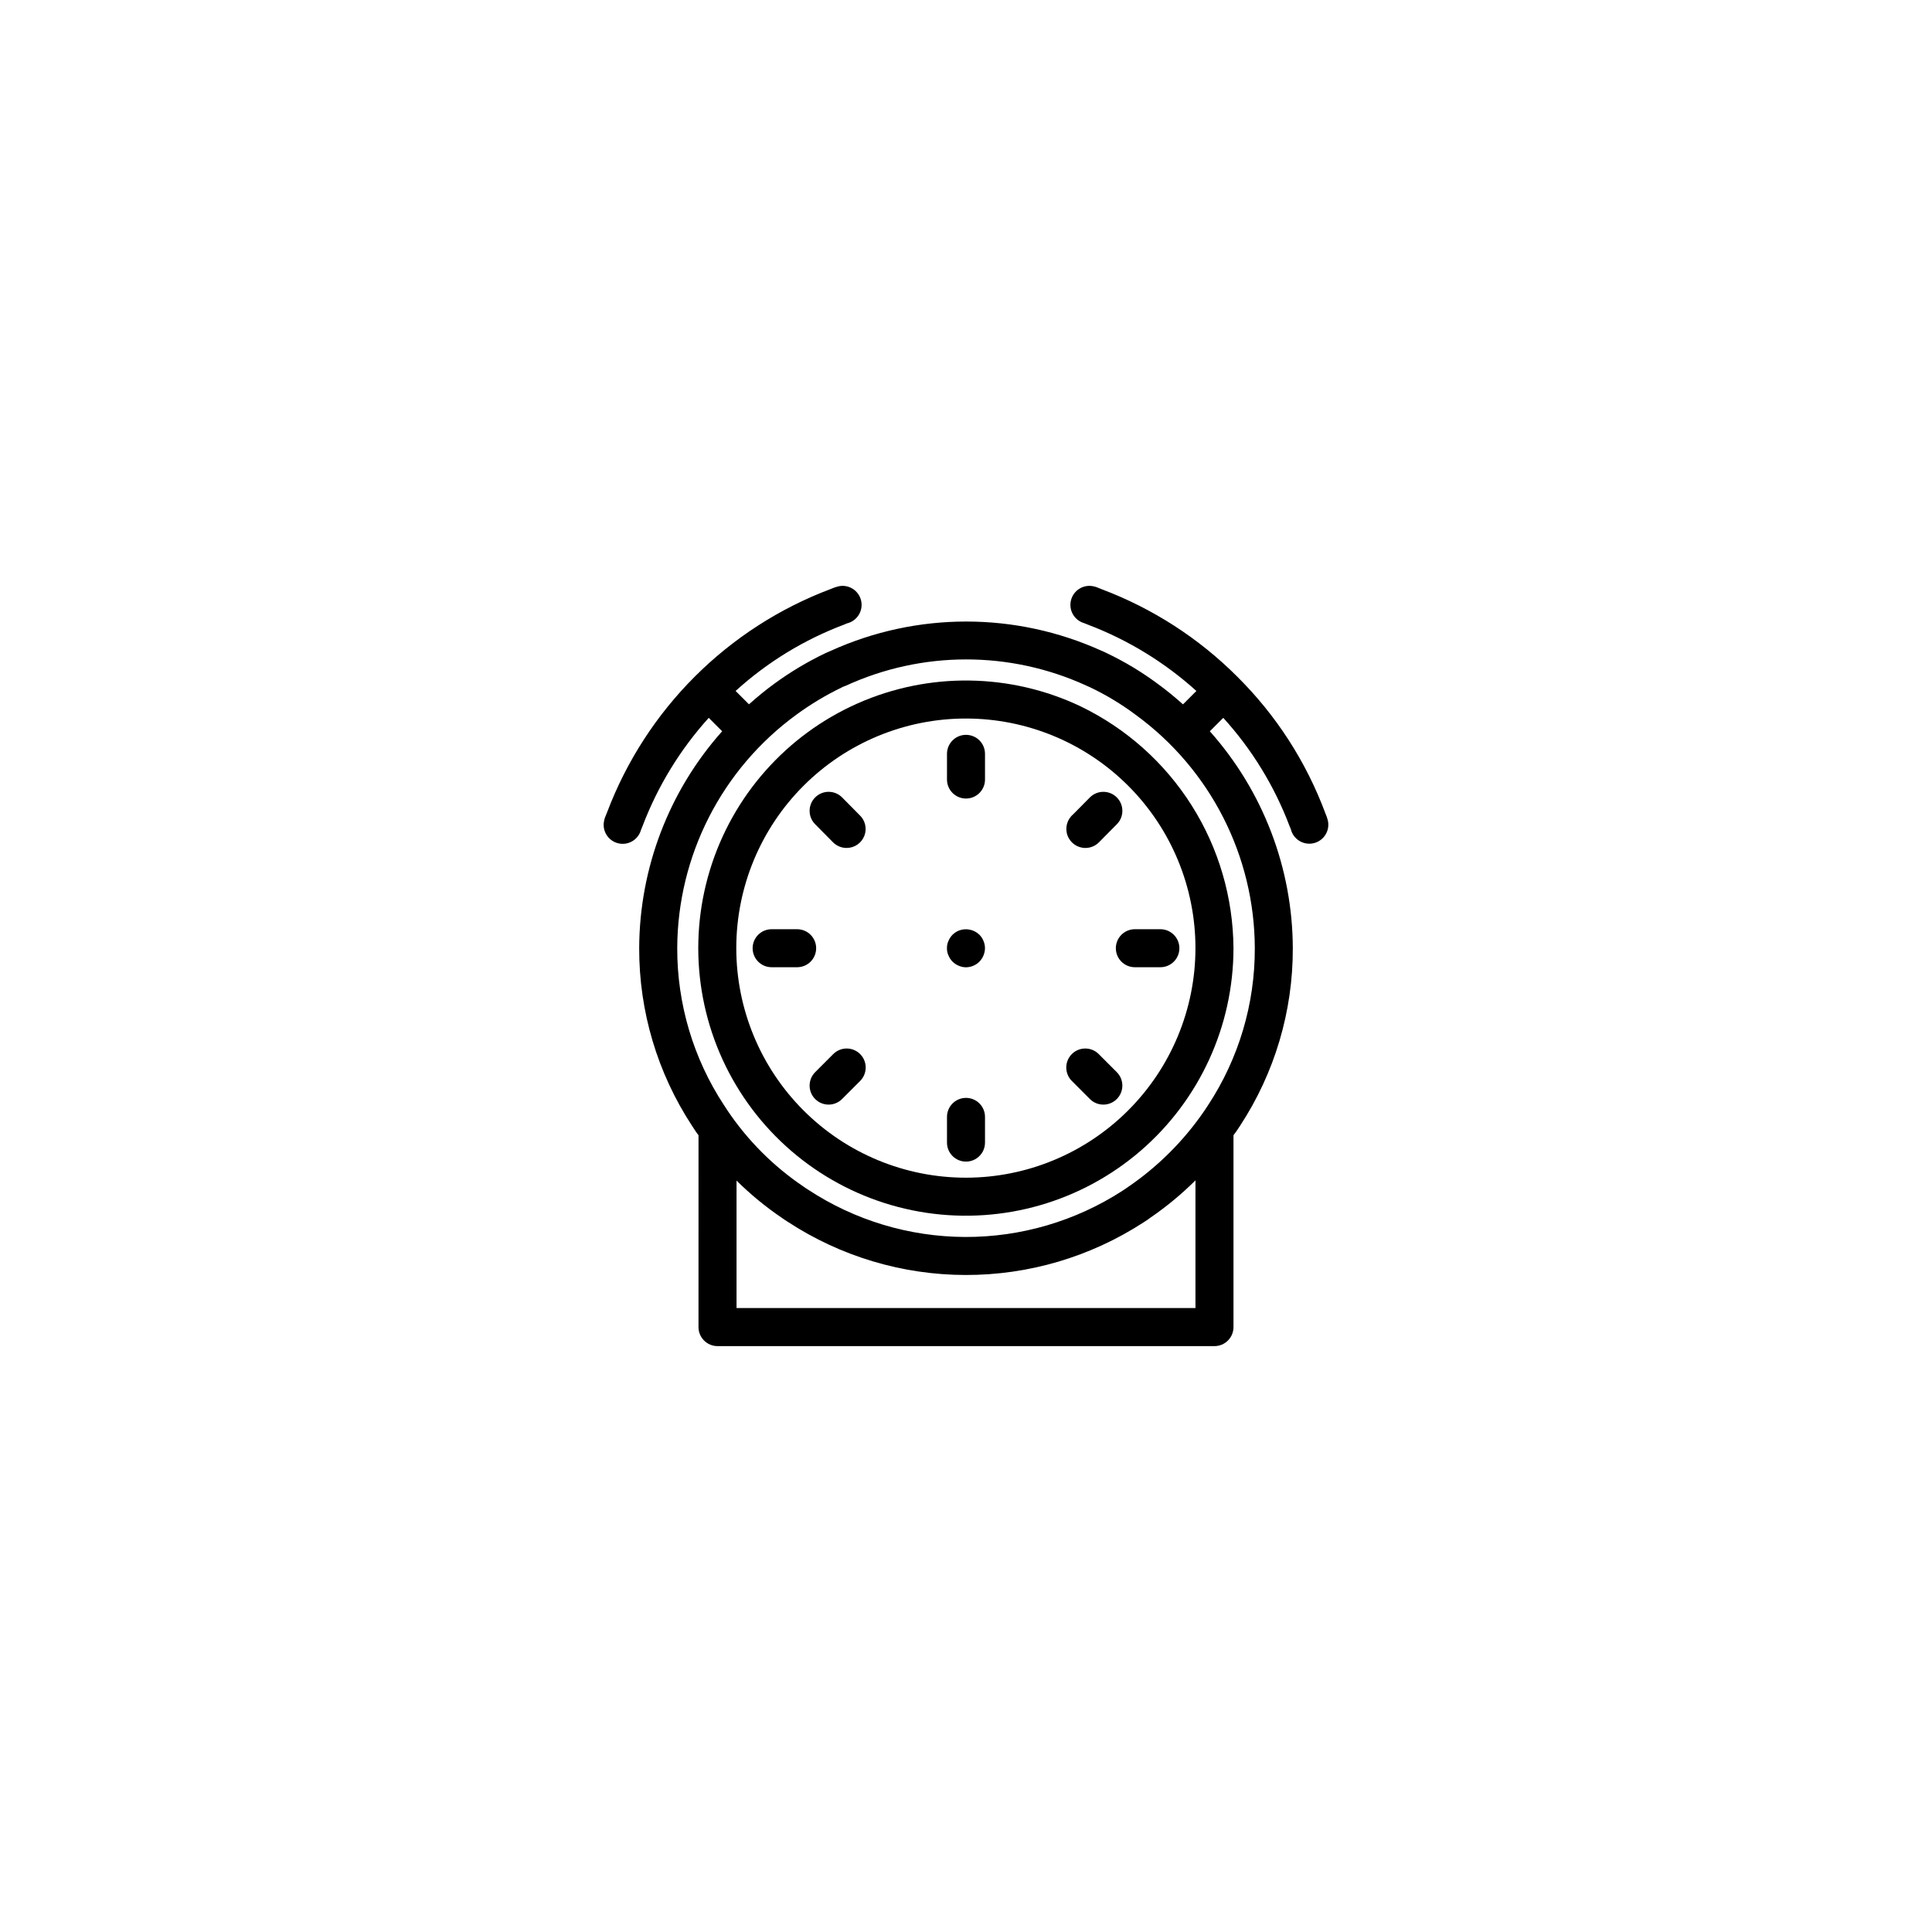
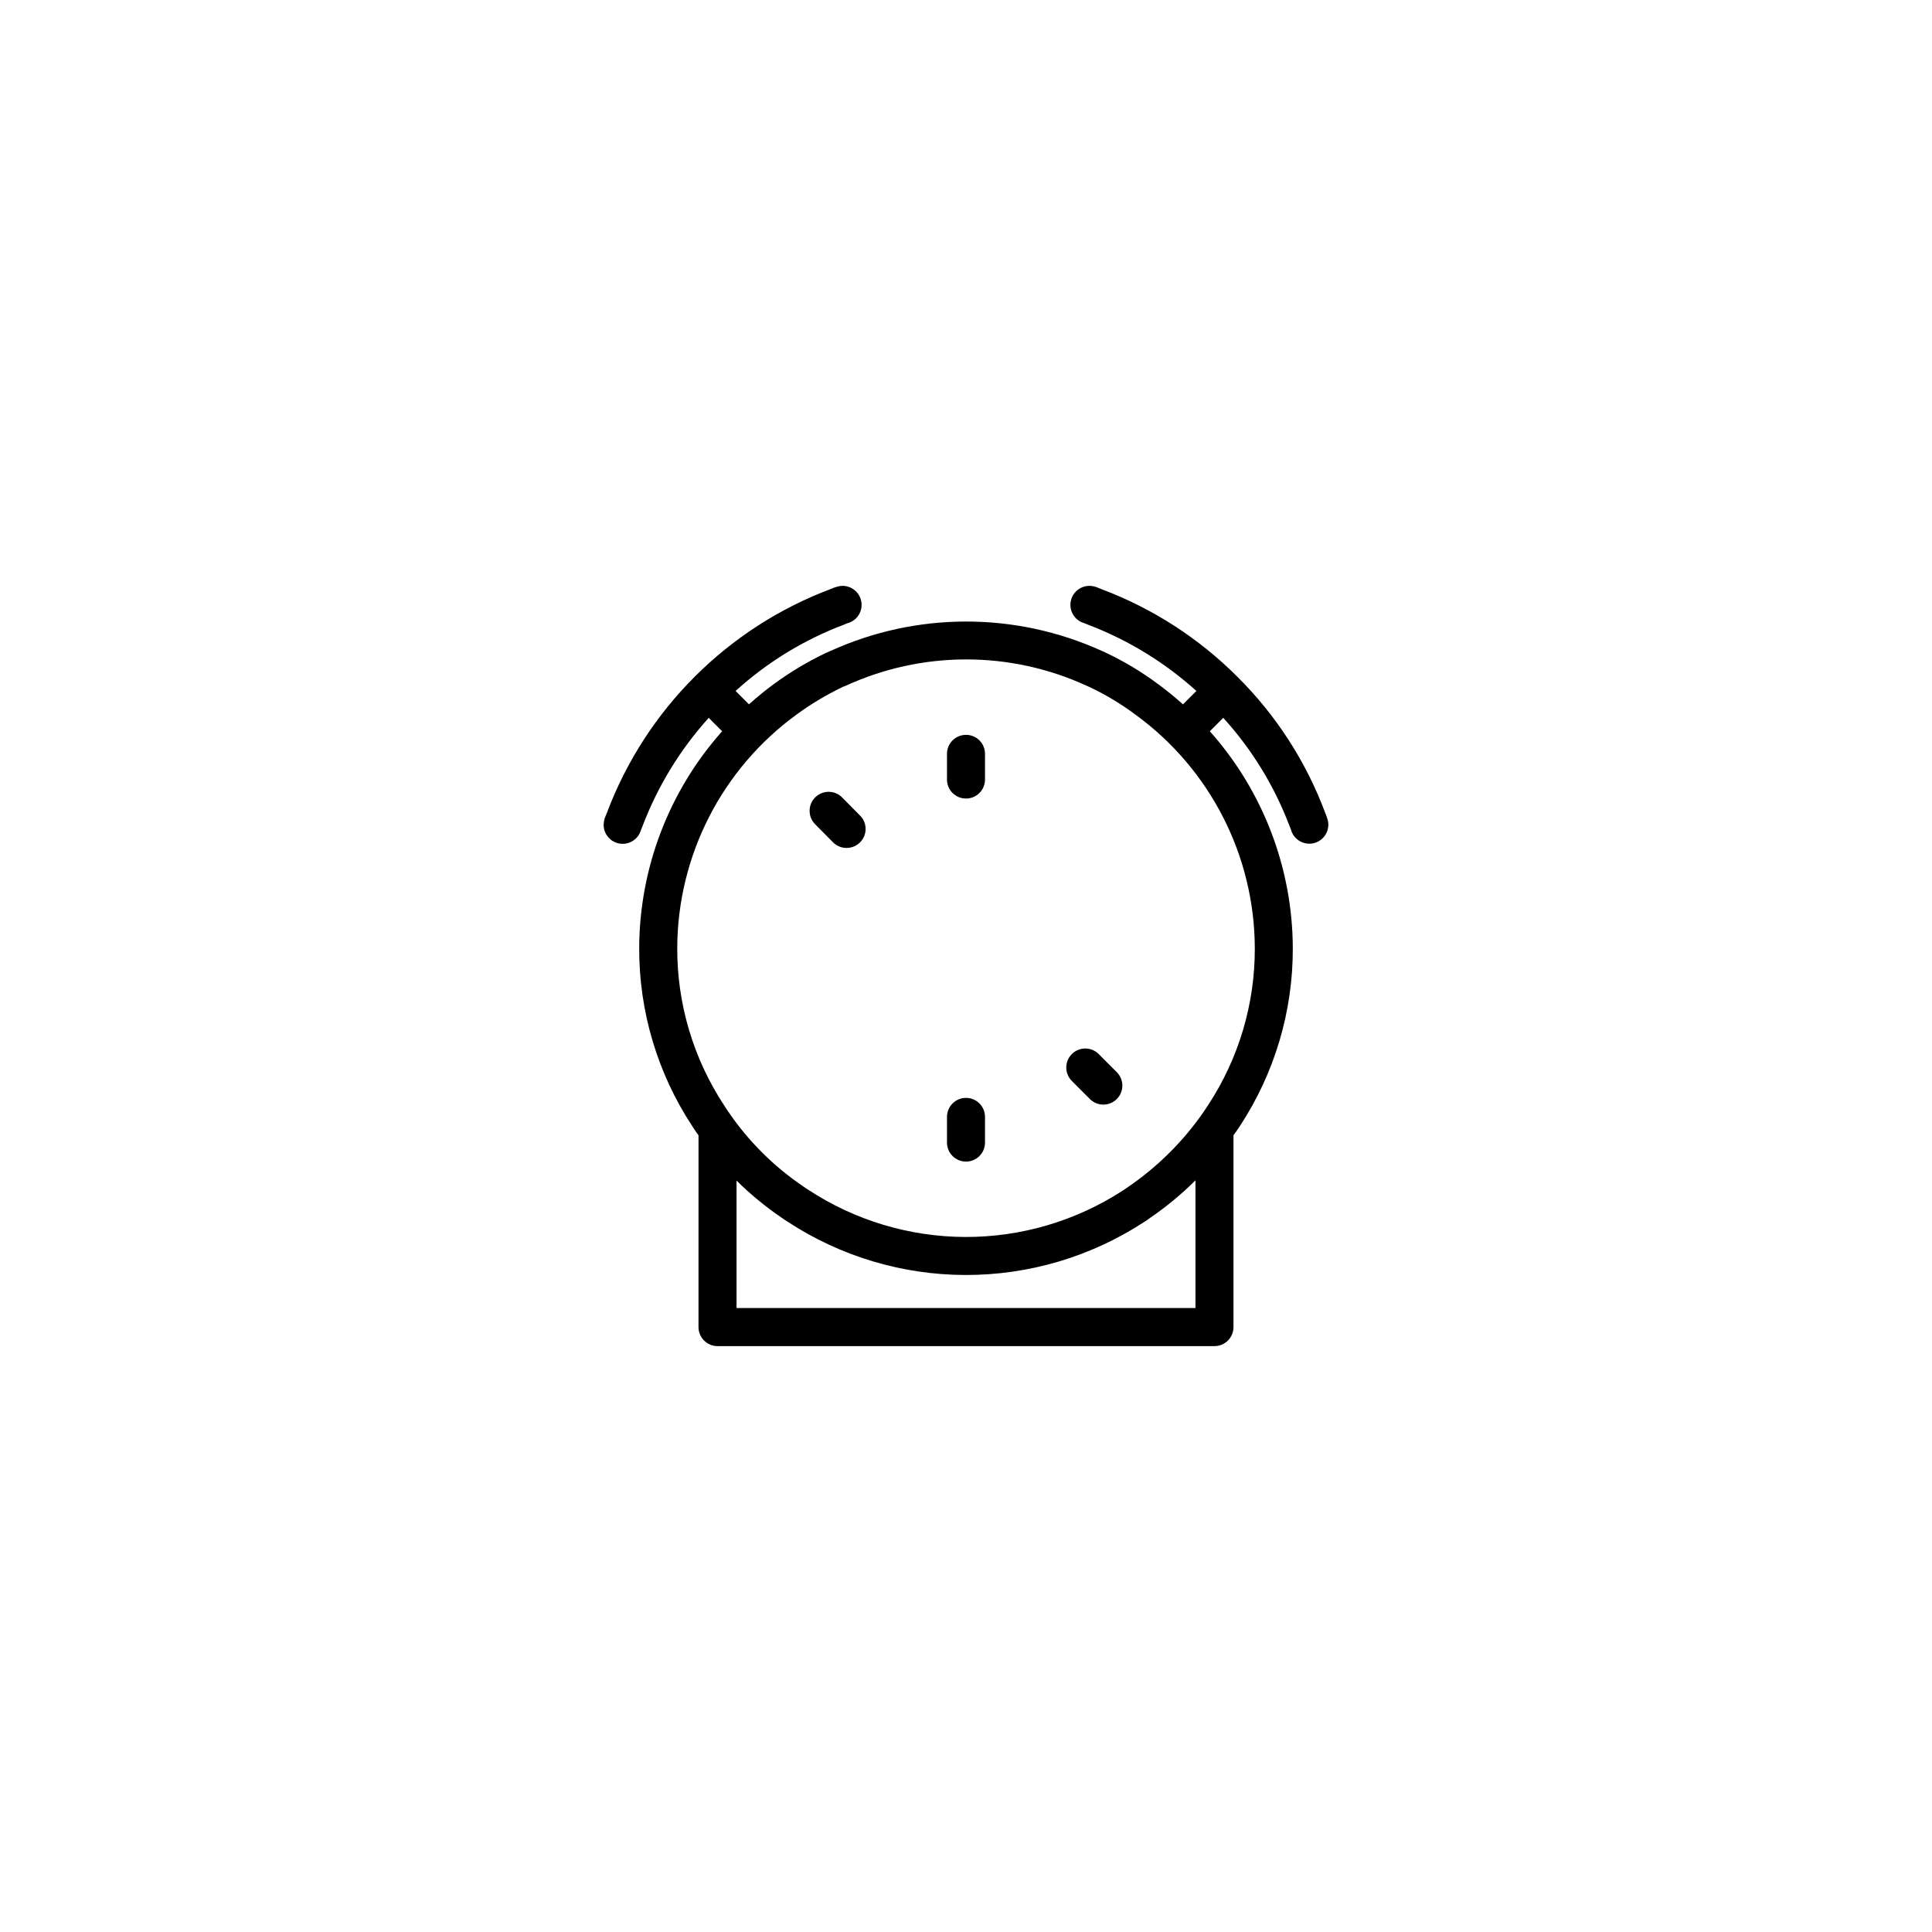
<svg xmlns="http://www.w3.org/2000/svg" fill="#000000" width="800px" height="800px" version="1.1" viewBox="144 144 512 512">
  <g>
-     <path d="m430.37 331.19c-18.637-8.844-40.203-9.133-59.07-0.793-18.867 8.336-33.168 24.477-39.176 44.211s-3.125 41.105 7.898 58.543c11.02 17.438 29.09 29.211 49.492 32.25 20.402 3.043 41.117-2.949 56.746-16.414 15.625-13.465 24.617-33.07 24.625-53.695-0.082-13.406-3.922-26.52-11.082-37.852-7.164-11.332-17.363-20.426-29.434-26.25zm-30.371 124.91c-16.141 0.008-31.625-6.394-43.039-17.805-11.418-11.41-17.832-26.887-17.836-43.027-0.004-16.137 6.406-31.617 17.82-43.031 11.414-11.414 26.895-17.824 43.031-17.82 16.141 0.004 31.617 6.418 43.027 17.836 11.41 11.414 17.812 26.898 17.805 43.039-0.016 16.121-6.43 31.578-17.832 42.977-11.398 11.402-26.855 17.816-42.977 17.832z" />
    <path d="m400 338.74c-1.336 0-2.621 0.527-3.562 1.473-0.945 0.945-1.477 2.227-1.477 3.562v6.812c0 2.781 2.254 5.035 5.039 5.035 2.781 0 5.035-2.254 5.035-5.035v-6.812c0-1.336-0.527-2.617-1.473-3.562-0.945-0.945-2.227-1.473-3.562-1.473z" />
    <path d="m364.76 367.22c0.949 0.957 2.238 1.492 3.582 1.496h0.043c2.078-0.008 3.941-1.293 4.684-3.238 0.742-1.941 0.211-4.141-1.332-5.531l-4.562-4.613c-1.957-1.977-5.148-1.992-7.125-0.035-1.98 1.957-1.996 5.148-0.039 7.125z" />
-     <path d="m360.29 395.29c0-1.336-0.531-2.621-1.477-3.562-0.945-0.945-2.227-1.477-3.562-1.477h-6.762c-2.781 0-5.035 2.254-5.035 5.039 0 2.781 2.254 5.035 5.035 5.035h6.762c1.336 0 2.617-0.527 3.562-1.473 0.945-0.945 1.477-2.227 1.477-3.562z" />
-     <path d="m364.82 423.34-4.793 4.797h0.004c-1.969 1.969-1.965 5.156 0 7.121 1.969 1.969 5.156 1.965 7.121 0l4.793-4.797c1.965-1.969 1.965-5.156-0.004-7.121-1.965-1.969-5.152-1.965-7.121 0z" />
    <path d="m400 434.95c-1.336 0-2.621 0.531-3.562 1.477-0.945 0.941-1.477 2.227-1.477 3.562v6.809c0 2.785 2.254 5.039 5.039 5.039 2.781 0 5.035-2.254 5.035-5.039v-6.809c0-1.336-0.527-2.621-1.473-3.562-0.945-0.945-2.227-1.477-3.562-1.477z" />
    <path d="m435.17 423.34c-1.965-1.965-5.156-1.969-7.121 0-1.969 1.965-1.969 5.152-0.004 7.121l4.793 4.797c1.965 1.965 5.152 1.969 7.121 0 1.969-1.965 1.969-5.152 0.004-7.121z" />
-     <path d="m439.71 395.29c0 1.336 0.531 2.617 1.477 3.562 0.945 0.945 2.227 1.473 3.562 1.473h6.762c2.781 0 5.039-2.254 5.039-5.035 0-2.785-2.258-5.039-5.039-5.039h-6.762c-1.336 0-2.617 0.531-3.562 1.477-0.945 0.941-1.477 2.227-1.477 3.562z" />
-     <path d="m431.65 368.72c1.348-0.004 2.637-0.539 3.582-1.496l4.746-4.797h0.004c1.957-1.977 1.941-5.168-0.039-7.125-1.977-1.957-5.168-1.941-7.125 0.035l-4.41 4.457c-1.633 1.363-2.238 3.602-1.512 5.602 0.727 2 2.629 3.328 4.754 3.324z" />
-     <path d="m403.57 391.73c-1.453-1.418-3.602-1.852-5.488-1.109-0.621 0.262-1.184 0.641-1.664 1.109-0.453 0.465-0.812 1.012-1.059 1.613-0.289 0.613-0.426 1.285-0.402 1.965-0.02 0.66 0.121 1.316 0.402 1.914 0.246 0.602 0.605 1.148 1.059 1.613 0.48 0.473 1.043 0.848 1.664 1.105 0.605 0.262 1.254 0.398 1.914 0.406 1.344-0.016 2.629-0.559 3.574-1.512 0.914-0.949 1.438-2.211 1.461-3.527 0-0.676-0.137-1.344-0.402-1.965-0.242-0.602-0.602-1.148-1.059-1.613z" />
+     <path d="m403.57 391.73z" />
    <path d="m485.79 363.03c0.016 0.043 0.277 0.66 0.297 0.699l-0.004 0.004c0.652 2.691 3.352 4.352 6.047 3.723 2.695-0.633 4.379-3.32 3.766-6.023-0.172-0.668-0.402-1.324-0.68-1.957-5.059-13.582-13.004-25.902-23.285-36.113-10.188-10.203-22.438-18.113-35.926-23.195-0.367-0.141-0.738-0.281-1.055-0.422v-0.004c-0.348-0.156-0.711-0.273-1.086-0.348-2.66-0.625-5.332 0.98-6.027 3.621-0.699 2.641 0.836 5.356 3.457 6.121 0.355 0.148 0.734 0.297 1.121 0.445 10.551 4.019 20.262 9.965 28.641 17.531l-3.551 3.551c-2.094-1.867-4.262-3.66-6.547-5.332l-0.004 0.004c-4.301-3.215-8.906-5.992-13.758-8.297-0.41-0.215-0.836-0.402-1.27-0.574-22.82-10.344-48.992-10.332-71.805 0.031-0.363 0.137-0.781 0.32-1.352 0.59h-0.004c-4.773 2.285-9.324 5.004-13.594 8.129-2.336 1.699-4.547 3.531-6.684 5.438l-3.543-3.543h0.004c8.398-7.633 18.172-13.605 28.797-17.602 0.043-0.016 0.656-0.281 0.699-0.301 2.707-0.633 4.391-3.344 3.758-6.051-0.633-2.711-3.344-4.394-6.051-3.762-0.672 0.172-1.328 0.402-1.965 0.684-27.359 10.289-48.969 31.863-59.305 59.211-0.145 0.367-0.285 0.738-0.43 1.055l0.004-0.004c-0.168 0.371-0.289 0.762-0.359 1.16-0.074 0.359-0.117 0.719-0.121 1.086 0.004 2.508 1.848 4.637 4.336 4.988 2.484 0.352 4.848-1.18 5.547-3.594 0.148-0.348 0.297-0.723 0.441-1.105 4.016-10.551 9.961-20.262 17.523-28.641l3.555 3.555c-14.105 15.84-21.922 36.293-21.984 57.5-0.039 16.715 4.828 33.074 14 47.051 0.383 0.605 0.773 1.211 1.117 1.703 0.188 0.277 0.414 0.535 0.605 0.812l-0.004 50.84c0 1.336 0.531 2.617 1.477 3.562 0.945 0.945 2.227 1.477 3.562 1.477h131.7c1.336 0 2.617-0.531 3.562-1.477 0.945-0.945 1.477-2.227 1.477-3.562v-50.859c0.219-0.312 0.473-0.598 0.684-0.91l1.059-1.586c9.164-13.977 14.023-30.34 13.977-47.051-0.059-21.207-7.879-41.66-21.988-57.496l3.559-3.559c7.637 8.402 13.609 18.172 17.609 28.797zm-146.6 127.62v-33.785c3.676 3.644 7.684 6.945 11.969 9.852 0.602 0.418 1.207 0.832 1.637 1.094h0.004c13.992 9.152 30.34 14.043 47.062 14.074 16.719 0.035 33.09-4.793 47.117-13.895l0.438-0.285c0.473-0.289 0.93-0.605 1.367-0.949 4.301-2.945 8.328-6.273 12.027-9.949v33.844zm124.98-53.793-1.023 1.543c-5.465 7.977-12.379 14.855-20.379 20.285-0.254 0.195-0.52 0.379-0.797 0.547l-0.547 0.355h0.004c-12.414 8.027-26.891 12.277-41.676 12.223-14.781-0.055-29.23-4.406-41.582-12.527-0.41-0.242-0.816-0.531-1.293-0.867-7.906-5.34-14.707-12.148-20.039-20.055-0.316-0.457-0.637-0.957-0.988-1.512h-0.004c-8.105-12.344-12.406-26.801-12.371-41.566 0.074-24.508 11.828-47.512 31.641-61.934 3.715-2.719 7.672-5.094 11.816-7.098 0.062-0.027 0.383-0.207 0.441-0.234h0.004c0.242-0.07 0.484-0.16 0.715-0.266 20.25-9.312 43.551-9.332 63.812-0.051 0.164 0.074 0.688 0.324 0.855 0.383l0.004-0.004c4.297 2.035 8.379 4.492 12.184 7.34l0.051 0.035c19.758 14.41 31.469 37.371 31.539 61.828 0.043 14.77-4.258 29.227-12.367 41.574z" />
  </g>
</svg>